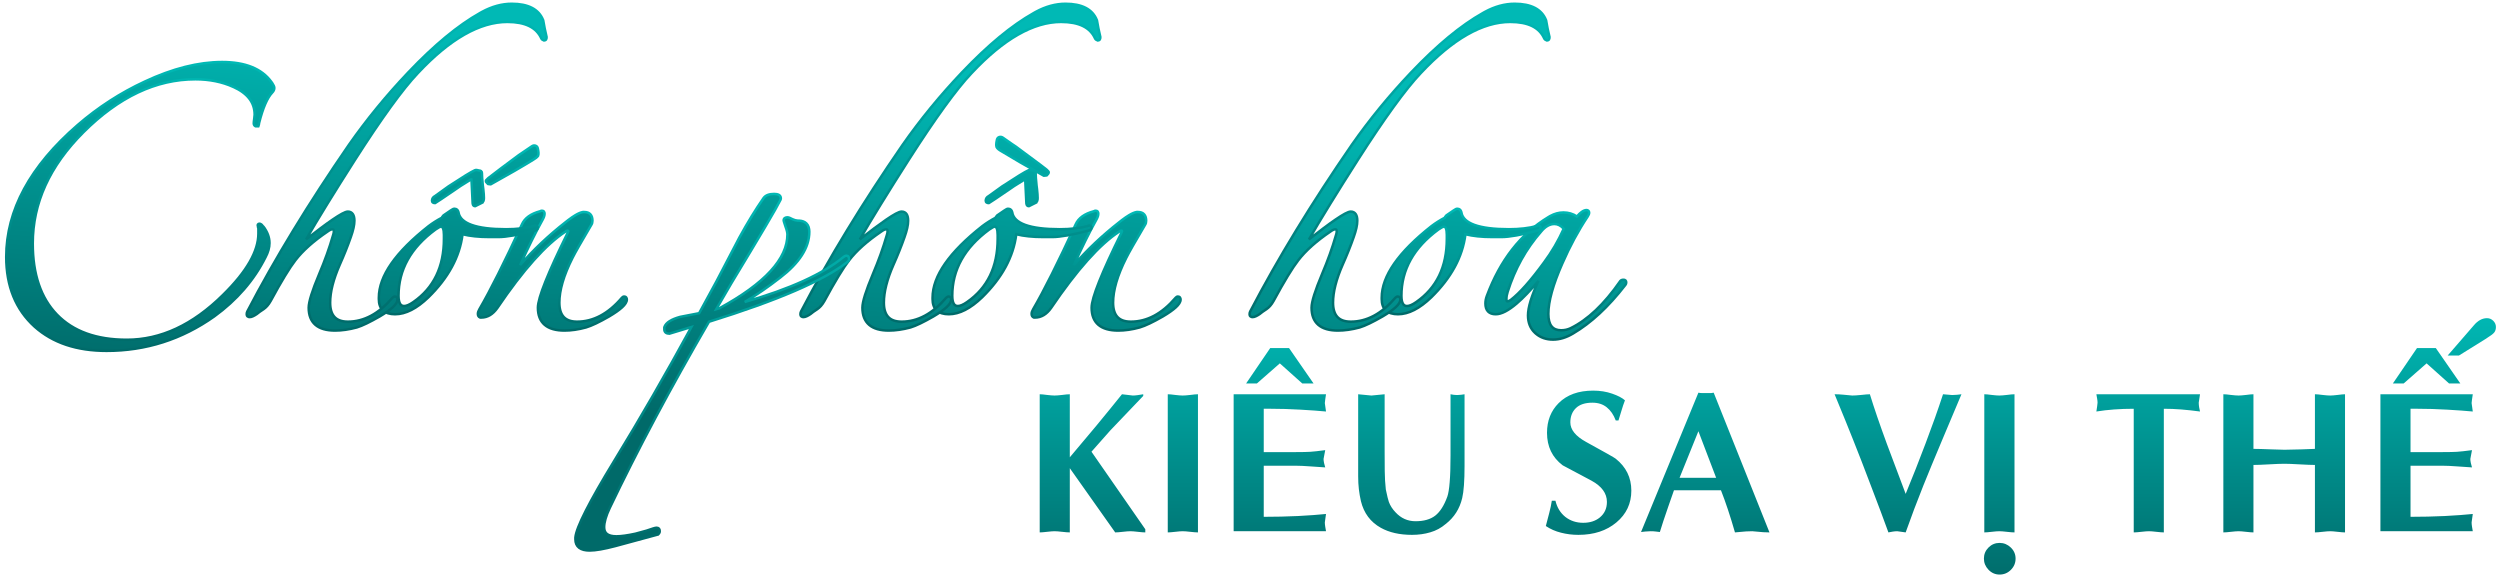
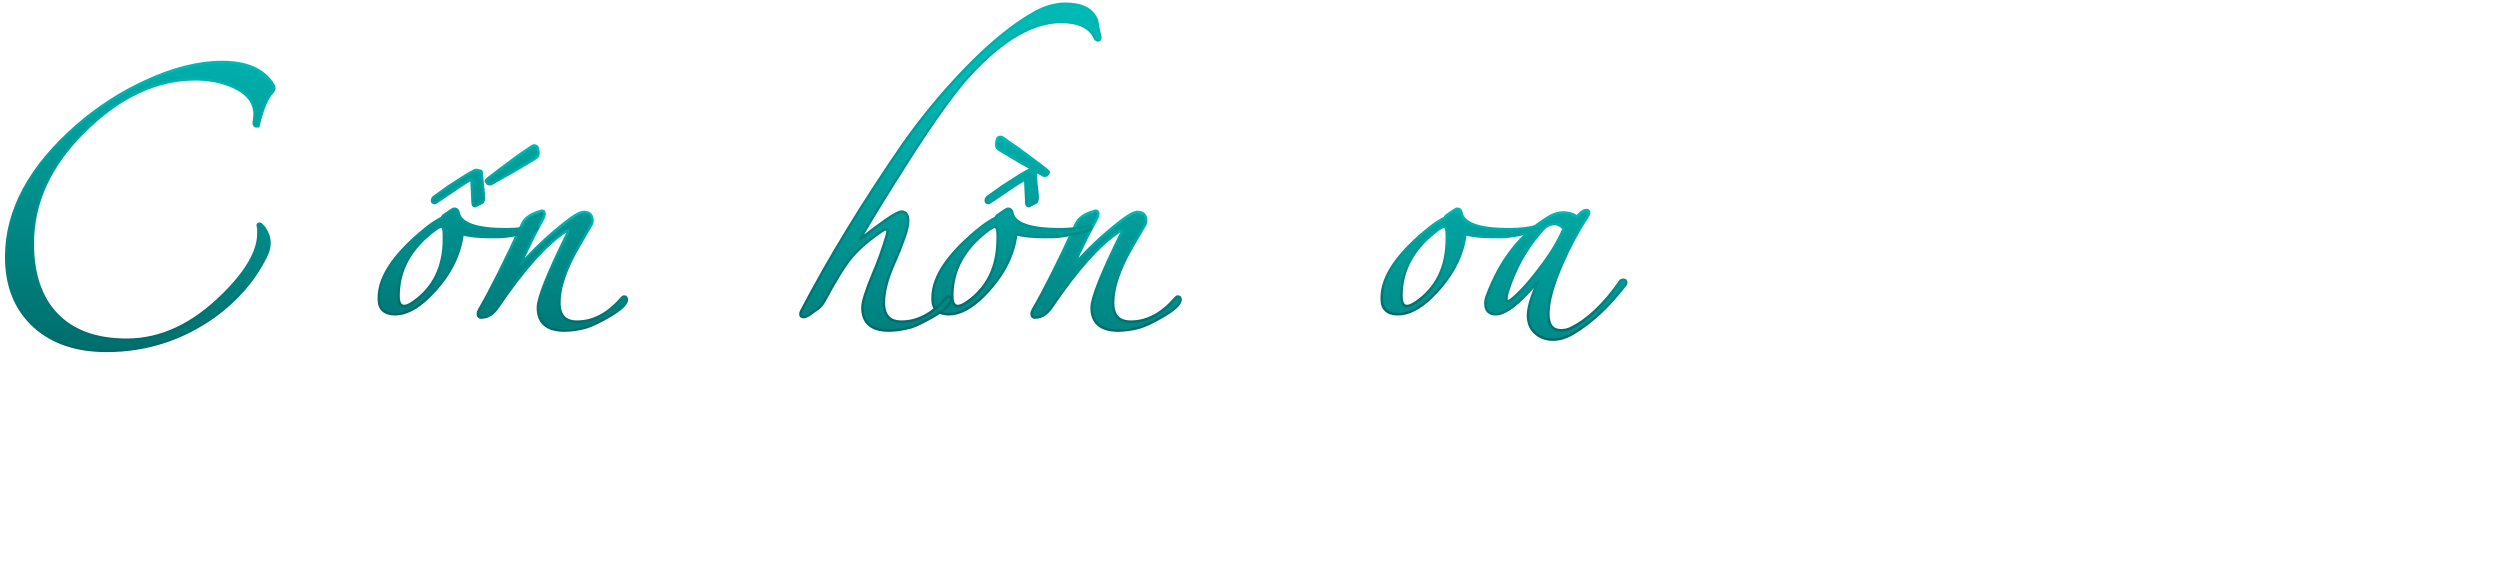
<svg xmlns="http://www.w3.org/2000/svg" width="498" height="117" viewBox="0 0 498 117" fill="none">
  <path d="M316.049 41.839C316.186 41.839 316.332 41.881 316.437 42.003C316.535 42.118 316.562 42.264 316.562 42.397C316.562 42.507 316.524 42.626 316.477 42.736C316.426 42.853 316.355 42.989 316.264 43.141L316.257 43.15C314.391 45.949 312.713 49.056 311.225 52.472L311.224 52.473C309.353 56.711 308.433 60.057 308.433 62.523C308.433 63.669 308.663 64.481 309.081 65.004C309.491 65.516 310.113 65.789 310.995 65.789C311.662 65.789 312.285 65.65 312.865 65.374C316.24 63.729 319.535 60.617 322.743 56.009H322.744C322.812 55.896 322.916 55.825 323.027 55.784C323.146 55.741 323.285 55.726 323.432 55.726C323.558 55.726 323.699 55.757 323.807 55.864C323.914 55.972 323.945 56.113 323.945 56.239C323.945 56.469 323.867 56.673 323.711 56.838C320.389 61.129 316.941 64.329 313.364 66.429C312.016 67.238 310.683 67.651 309.369 67.651C308.026 67.651 306.882 67.261 305.953 66.473L305.771 66.31C304.834 65.435 304.373 64.266 304.373 62.831C304.373 61.224 305.085 58.916 306.478 55.925C304.853 57.862 303.4 59.38 302.115 60.473C300.49 61.855 299.094 62.598 297.943 62.598C297.301 62.598 296.774 62.429 296.411 62.048C296.05 61.669 295.892 61.123 295.892 60.458C295.892 59.957 295.985 59.459 296.171 58.964C298.823 51.833 302.912 46.584 308.445 43.239L308.812 43.025C309.667 42.559 310.542 42.322 311.435 42.322C312.431 42.322 313.327 42.587 314.118 43.117C314.45 42.738 314.762 42.439 315.057 42.227C315.392 41.985 315.725 41.839 316.049 41.839ZM309.633 44.624C308.708 44.624 307.82 45.109 306.971 46.157L306.965 46.164C303.971 49.594 301.761 53.577 300.335 58.116L300.334 58.12C300.166 58.625 300.083 59.111 300.083 59.579C300.083 59.795 300.119 59.915 300.155 59.974C300.18 60.013 300.206 60.032 300.272 60.032C300.428 60.032 300.654 59.951 300.96 59.728C302.717 58.373 304.91 55.908 307.541 52.312L307.543 52.31C309.111 50.201 310.425 47.951 311.49 45.562C310.909 44.922 310.293 44.624 309.633 44.624Z" fill="url(#paint0_linear_2001_9580)" stroke="url(#paint1_linear_2001_9580)" stroke-width="0.5" />
  <path d="M290.253 41.575C290.475 41.575 290.681 41.637 290.841 41.785C290.996 41.929 291.078 42.129 291.113 42.351H291.114C291.311 43.4 292.135 44.227 293.711 44.798C295.289 45.369 297.573 45.662 300.58 45.662C302.711 45.662 304.561 45.447 306.136 45.023C306.233 44.951 306.346 44.915 306.469 44.915C306.566 44.915 306.685 44.94 306.777 45.032C306.87 45.125 306.895 45.244 306.895 45.341C306.895 45.5 306.831 45.641 306.712 45.747C306.604 45.843 306.462 45.899 306.312 45.934L306.312 45.935C303.087 46.785 300.673 47.217 299.086 47.217H297.284C295.179 47.217 293.389 47.031 291.917 46.662C291.35 51.165 289.073 55.355 285.11 59.23L285.108 59.232C282.802 61.45 280.59 62.598 278.476 62.598C277.445 62.598 276.626 62.359 276.064 61.839C275.499 61.315 275.237 60.546 275.237 59.579V59.315C275.237 54.972 278.592 50.218 285.132 45.057L285.136 45.054C285.965 44.425 286.849 43.864 287.788 43.373C287.806 43.316 287.834 43.263 287.863 43.213C287.921 43.116 288.002 43.019 288.099 42.923L288.113 42.908L288.131 42.895C288.732 42.47 289.201 42.149 289.535 41.934C289.702 41.826 289.839 41.743 289.943 41.685C289.995 41.657 290.044 41.632 290.087 41.614C290.119 41.601 290.183 41.575 290.253 41.575ZM287.616 45.151C287.56 45.151 287.442 45.18 287.244 45.278C287.054 45.373 286.817 45.52 286.529 45.722C281.603 49.345 279.165 53.742 279.165 58.92C279.165 59.665 279.278 60.182 279.471 60.506C279.651 60.809 279.909 60.955 280.277 60.955C280.726 60.955 281.332 60.714 282.111 60.166L282.112 60.165C286.167 57.347 288.201 53.166 288.201 47.582V46.791C288.201 46.172 288.132 45.741 288.014 45.475C287.956 45.344 287.892 45.265 287.831 45.219C287.773 45.175 287.705 45.151 287.616 45.151Z" fill="url(#paint2_linear_2001_9580)" stroke="url(#paint3_linear_2001_9580)" stroke-width="0.5" />
-   <path d="M308.652 7.46C308.652 7.595 308.633 7.739 308.56 7.856C308.474 7.993 308.336 8.062 308.183 8.062H308.142L308.104 8.049C307.891 7.978 307.706 7.857 307.607 7.659L307.603 7.65C306.635 5.494 304.429 4.37 300.844 4.37C295.352 4.37 289.408 7.737 283.009 14.574L283.008 14.575C279.978 17.779 275.815 23.519 270.513 31.809C266.316 38.384 263.062 43.676 260.746 47.687C262.912 45.986 264.661 44.675 265.997 43.761C266.765 43.235 267.401 42.837 267.901 42.569C268.151 42.435 268.372 42.331 268.562 42.261C268.747 42.191 268.921 42.147 269.071 42.147C269.496 42.147 269.842 42.312 270.07 42.653C270.286 42.977 270.376 43.431 270.376 43.978C270.376 44.812 270.13 45.897 269.658 47.225C269.04 48.99 268.306 50.828 267.454 52.737C266.173 55.649 265.542 58.162 265.542 60.282C265.542 61.595 265.85 62.533 266.42 63.144C266.987 63.75 267.855 64.075 269.071 64.075C272.259 64.075 275.212 62.513 277.934 59.329L277.949 59.31L277.968 59.296C278.046 59.233 278.12 59.181 278.187 59.143C278.244 59.109 278.333 59.065 278.432 59.065C278.58 59.065 278.728 59.119 278.829 59.253C278.92 59.374 278.945 59.526 278.945 59.667C278.945 59.92 278.85 60.175 278.692 60.427C278.534 60.679 278.303 60.941 278.008 61.213C277.418 61.758 276.543 62.369 275.395 63.047L275.393 63.048C273.456 64.163 271.941 64.893 270.858 65.224L270.851 65.226C269.31 65.64 267.867 65.85 266.522 65.85C264.823 65.85 263.501 65.485 262.603 64.713C261.697 63.934 261.263 62.778 261.263 61.293C261.263 60.696 261.445 59.838 261.79 58.735C262.138 57.626 262.658 56.249 263.348 54.605V54.603C264.487 51.916 265.407 49.348 266.106 46.898L266.109 46.888L266.183 46.648C266.244 46.421 266.272 46.235 266.272 46.088C266.272 45.895 266.233 45.797 266.195 45.75C266.166 45.714 266.116 45.679 265.995 45.679C265.785 45.679 265.472 45.799 265.044 46.113L265.037 46.119C262.239 48.014 260.108 49.916 258.635 51.822H258.634C257.446 53.358 255.799 56.067 253.69 59.962L253.688 59.965C253.266 60.719 252.772 61.282 252.199 61.634L252.2 61.635C251.708 61.953 251.292 62.255 250.95 62.54L250.941 62.547L250.932 62.554C250.646 62.749 250.387 62.901 250.156 63.004C249.929 63.106 249.712 63.169 249.516 63.169C249.367 63.169 249.209 63.137 249.087 63.03C248.958 62.918 248.914 62.762 248.914 62.611C248.914 62.41 248.948 62.222 249.028 62.06L249.03 62.056C254.543 51.498 261.302 40.416 269.305 28.808L269.306 28.806C272.799 23.815 276.733 19.015 281.106 14.407H281.107C286.272 8.978 291.036 5.033 295.401 2.585L295.797 2.363C297.776 1.291 299.752 0.75 301.723 0.75C304.966 0.75 307.102 1.812 307.976 4.028L307.985 4.054L307.99 4.08C308.165 5.157 308.383 6.235 308.646 7.312L308.652 7.342V7.46Z" fill="url(#paint4_linear_2001_9580)" stroke="url(#paint5_linear_2001_9580)" stroke-width="0.5" />
  <path d="M218.271 41.971C218.419 41.971 218.567 42.024 218.668 42.158C218.759 42.279 218.784 42.431 218.784 42.572C218.784 42.927 218.643 43.321 218.4 43.747L218.401 43.748C216.984 46.305 215.489 49.324 213.915 52.808C216.497 49.815 219.508 46.968 222.948 44.267L223.495 43.838C224.025 43.434 224.505 43.105 224.933 42.852C225.499 42.516 225.993 42.303 226.405 42.237L226.425 42.234H226.708C227.207 42.234 227.625 42.372 227.914 42.69C228.199 43.002 228.32 43.447 228.32 43.978C228.32 44.279 228.253 44.55 228.103 44.776C226.114 48.14 224.861 50.34 224.339 51.385V51.386C222.59 54.855 221.729 57.817 221.729 60.282C221.729 61.595 222.036 62.533 222.606 63.144C223.174 63.75 224.041 64.075 225.258 64.075C228.476 64.075 231.443 62.513 234.164 59.329L234.171 59.321L234.178 59.315C234.242 59.25 234.306 59.193 234.369 59.151C234.426 59.114 234.514 59.065 234.618 59.065C234.768 59.065 234.924 59.11 235.037 59.238C235.144 59.361 235.176 59.519 235.176 59.667C235.176 59.92 235.081 60.175 234.923 60.427C234.764 60.679 234.533 60.941 234.238 61.213C233.648 61.758 232.774 62.369 231.625 63.047L231.623 63.048C229.686 64.163 228.156 64.893 227.043 65.224L227.038 65.226C225.526 65.641 224.097 65.85 222.753 65.85C221.039 65.85 219.707 65.485 218.801 64.713C217.887 63.934 217.449 62.778 217.449 61.293C217.449 60.788 217.58 60.102 217.827 59.246C218.076 58.386 218.447 57.337 218.939 56.102C219.924 53.633 221.399 50.404 223.363 46.417L223.364 46.416C223.421 46.302 223.462 46.212 223.487 46.148L223.513 46.08C223.511 45.993 223.491 45.97 223.488 45.968C223.486 45.965 223.461 45.942 223.368 45.942C223.267 45.942 223.146 45.984 223.001 46.105L222.989 46.113L222.978 46.121C219.066 48.671 214.533 53.735 209.381 61.346L209.378 61.35C208.496 62.596 207.432 63.257 206.186 63.257H205.969L205.931 63.244C205.784 63.195 205.667 63.098 205.593 62.962C205.522 62.832 205.496 62.68 205.496 62.523C205.496 62.228 205.606 61.919 205.795 61.603C207.957 57.893 210.78 52.264 214.265 44.709C214.83 43.426 216.065 42.564 217.89 42.082C218.003 41.999 218.139 41.971 218.271 41.971Z" fill="url(#paint6_linear_2001_9580)" stroke="url(#paint7_linear_2001_9580)" stroke-width="0.5" />
  <path d="M200.78 41.575C201.002 41.575 201.208 41.637 201.368 41.785C201.523 41.929 201.605 42.129 201.641 42.351H201.642C201.838 43.4 202.662 44.227 204.238 44.798C205.816 45.369 208.1 45.662 211.107 45.662C213.238 45.662 215.089 45.447 216.663 45.023C216.76 44.951 216.874 44.915 216.996 44.915C217.093 44.915 217.212 44.94 217.305 45.032C217.397 45.125 217.422 45.244 217.422 45.341C217.422 45.5 217.358 45.641 217.239 45.747C217.131 45.843 216.989 45.899 216.839 45.934L216.84 45.935C213.615 46.785 211.2 47.217 209.613 47.217H207.812C205.706 47.217 203.916 47.031 202.444 46.662C201.877 51.165 199.6 55.355 195.638 59.23L195.636 59.232C193.33 61.45 191.117 62.598 189.003 62.598C187.973 62.598 187.154 62.359 186.592 61.839C186.026 61.315 185.765 60.546 185.765 59.579V59.315C185.765 54.972 189.119 50.218 195.659 45.057L195.663 45.054C196.492 44.425 197.377 43.864 198.315 43.373C198.334 43.316 198.361 43.263 198.391 43.213C198.449 43.116 198.53 43.019 198.626 42.923L198.641 42.908L198.658 42.895C199.26 42.47 199.728 42.149 200.062 41.934C200.229 41.826 200.366 41.743 200.471 41.685C200.523 41.657 200.571 41.632 200.614 41.614C200.646 41.601 200.711 41.575 200.78 41.575ZM198.144 45.151C198.087 45.151 197.969 45.18 197.771 45.278C197.582 45.373 197.344 45.52 197.057 45.722C192.131 49.345 189.692 53.742 189.692 58.92C189.692 59.665 189.805 60.182 189.998 60.506C190.179 60.809 190.436 60.955 190.805 60.955C191.253 60.955 191.859 60.714 192.639 60.166L192.64 60.165C196.694 57.347 198.729 53.166 198.729 47.582V46.791C198.729 46.172 198.659 45.741 198.541 45.475C198.483 45.344 198.42 45.265 198.358 45.219C198.3 45.175 198.232 45.151 198.144 45.151ZM205.281 33.864C205.418 33.88 205.586 33.918 205.783 33.974C205.898 33.978 206.02 34.002 206.122 34.074C206.25 34.166 206.304 34.303 206.304 34.442C206.304 34.984 206.361 35.806 206.478 36.914L206.574 37.685C206.657 38.41 206.699 39 206.699 39.452C206.699 39.87 206.599 40.265 206.252 40.422L206.253 40.423L204.97 41.065H204.911C204.82 41.065 204.733 41.035 204.659 40.977C204.589 40.921 204.545 40.848 204.516 40.778C204.461 40.647 204.442 40.48 204.441 40.3L204.222 35.817V35.805L204.215 35.753C204.206 35.751 204.191 35.747 204.164 35.747C204.129 35.747 204.052 35.767 203.925 35.868L203.912 35.878L203.898 35.887C202.404 36.795 201.419 37.433 200.933 37.805L200.922 37.813L200.921 37.812C198.615 39.389 197.311 40.264 197.034 40.418L196.978 40.449H196.913C196.788 40.449 196.65 40.428 196.537 40.348C196.409 40.256 196.355 40.118 196.355 39.98C196.355 39.775 196.408 39.584 196.521 39.42C196.626 39.267 196.774 39.151 196.951 39.065C198.206 38.161 199.097 37.52 199.623 37.14L199.632 37.134H199.633C202.437 35.294 204.201 34.209 204.899 33.905C204.96 33.875 205.023 33.863 205.073 33.858C205.138 33.853 205.209 33.856 205.281 33.864ZM199.031 27.306C199.291 27.219 199.547 27.27 199.776 27.423L199.785 27.429C200.354 27.844 200.972 28.277 201.64 28.726L202.323 29.18L202.334 29.186C204.378 30.681 206.036 31.913 207.307 32.882L208.449 33.762L208.461 33.772L208.817 34.128C208.849 34.155 208.876 34.19 208.894 34.233C208.919 34.298 208.916 34.357 208.909 34.397C208.896 34.469 208.86 34.531 208.833 34.57C208.775 34.658 208.679 34.764 208.56 34.883L208.511 34.932L208.443 34.948C208.303 34.983 208.15 35 207.987 35H207.923L207.866 34.969C204.496 33.093 201.68 31.465 199.42 30.086V30.085C199.006 29.848 198.694 29.602 198.542 29.337L198.532 29.319L198.524 29.301C198.464 29.14 198.446 28.945 198.454 28.731C198.462 28.515 198.497 28.261 198.558 27.975C198.597 27.672 198.732 27.405 199.031 27.306Z" fill="url(#paint8_linear_2001_9580)" stroke="url(#paint9_linear_2001_9580)" stroke-width="0.5" />
  <path d="M219.18 7.46C219.18 7.595 219.16 7.739 219.087 7.856C219.001 7.993 218.863 8.062 218.71 8.062H218.669L218.631 8.049C218.419 7.978 218.233 7.857 218.135 7.659L218.13 7.65C217.162 5.494 214.957 4.37 211.371 4.37C205.879 4.37 199.935 7.737 193.536 14.574L193.535 14.575C190.506 17.779 186.342 23.519 181.04 31.809C176.844 38.384 173.589 43.676 171.273 47.687C173.439 45.986 175.189 44.675 176.524 43.761C177.293 43.235 177.928 42.837 178.429 42.569C178.679 42.435 178.899 42.331 179.089 42.261C179.274 42.191 179.448 42.147 179.599 42.147C180.023 42.147 180.37 42.312 180.598 42.653C180.814 42.977 180.903 43.431 180.903 43.978C180.903 44.812 180.657 45.897 180.186 47.225C179.568 48.99 178.833 50.828 177.981 52.737C176.701 55.649 176.069 58.162 176.069 60.282C176.069 61.595 176.377 62.533 176.947 63.144C177.515 63.75 178.382 64.075 179.599 64.075C182.787 64.075 185.74 62.513 188.461 59.329L188.477 59.31L188.495 59.296C188.573 59.233 188.647 59.181 188.714 59.143C188.772 59.109 188.861 59.065 188.959 59.065C189.108 59.065 189.256 59.119 189.356 59.253C189.447 59.374 189.473 59.526 189.473 59.667C189.473 59.92 189.378 60.175 189.22 60.427C189.061 60.679 188.83 60.941 188.535 61.213C187.945 61.758 187.071 62.369 185.922 63.047L185.92 63.048C183.983 64.163 182.469 64.893 181.386 65.224L181.378 65.226C179.837 65.64 178.394 65.85 177.05 65.85C175.35 65.85 174.029 65.485 173.13 64.713C172.224 63.934 171.79 62.778 171.79 61.293C171.79 60.696 171.972 59.838 172.317 58.735C172.665 57.626 173.185 56.249 173.875 54.605V54.603C175.014 51.916 175.934 49.348 176.634 46.898L176.637 46.888L176.71 46.648C176.772 46.421 176.8 46.235 176.8 46.088C176.8 45.895 176.76 45.797 176.723 45.75C176.694 45.714 176.643 45.679 176.522 45.679C176.312 45.679 176 45.799 175.571 46.113L175.564 46.119C172.766 48.014 170.635 49.916 169.162 51.822H169.161C167.973 53.358 166.326 56.067 164.218 59.962L164.216 59.965C163.793 60.719 163.299 61.282 162.727 61.634L162.728 61.635C162.236 61.953 161.82 62.255 161.478 62.54L161.469 62.547L161.459 62.554C161.173 62.749 160.914 62.901 160.684 63.004C160.456 63.106 160.239 63.169 160.043 63.169C159.895 63.169 159.737 63.137 159.614 63.03C159.486 62.918 159.441 62.762 159.441 62.611C159.441 62.41 159.475 62.222 159.556 62.06L159.558 62.056C165.071 51.498 171.829 40.416 179.832 28.808L179.833 28.806C183.327 23.815 187.26 19.015 191.634 14.407H191.635C196.799 8.978 201.564 5.033 205.929 2.585L206.324 2.363C208.303 1.291 210.28 0.75 212.25 0.75C215.494 0.75 217.629 1.812 218.503 4.028L218.513 4.054L218.518 4.08C218.692 5.157 218.911 6.235 219.173 7.312L219.18 7.342V7.46Z" fill="url(#paint10_linear_2001_9580)" stroke="url(#paint11_linear_2001_9580)" stroke-width="0.5" />
-   <path d="M154.198 38.631C154.58 38.631 154.906 38.683 155.145 38.816C155.268 38.885 155.372 38.978 155.443 39.099C155.515 39.22 155.547 39.355 155.547 39.496C155.547 39.602 155.515 39.71 155.473 39.812C155.43 39.914 155.368 40.026 155.293 40.148C155.011 40.75 154.074 42.402 152.491 45.083C150.887 47.801 148.611 51.593 145.667 56.457C145.014 57.573 144.019 59.282 142.684 61.585L143.29 61.412C147.836 58.933 151.231 56.463 153.486 54.005C155.744 51.544 156.849 49.111 156.849 46.703C156.849 46.338 156.729 45.816 156.469 45.121L156.466 45.112C156.348 44.76 156.26 44.487 156.2 44.294C156.171 44.198 156.148 44.119 156.132 44.06C156.124 44.03 156.117 44.003 156.112 43.98C156.109 43.962 156.102 43.927 156.102 43.891C156.102 43.701 156.179 43.53 156.345 43.419C156.493 43.32 156.683 43.289 156.879 43.289C157.003 43.289 157.152 43.335 157.302 43.395C157.457 43.457 157.645 43.548 157.863 43.664C158.226 43.834 158.558 43.924 158.86 43.944L159.244 43.956C159.826 43.995 160.305 44.172 160.648 44.516C161.041 44.909 161.216 45.478 161.216 46.176C161.216 49.337 159.224 52.388 155.361 55.337L155.362 55.338C152.961 57.203 150.62 58.808 148.344 60.157C157.4 57.558 163.963 54.559 168.058 51.169L168.061 51.166C168.227 51.033 168.413 50.935 168.612 50.935C168.773 50.935 168.923 51.002 169.019 51.145C169.103 51.272 169.126 51.429 169.126 51.581C169.126 51.852 168.986 52.065 168.766 52.217C164.049 55.901 154.856 59.857 141.227 64.094C133.574 77.271 126.987 89.63 121.465 101.171C120.709 102.77 120.347 104.048 120.347 105.019C120.347 105.648 120.548 106.083 120.919 106.369C121.303 106.665 121.909 106.834 122.777 106.834C123.718 106.834 124.987 106.662 126.591 106.312C126.828 106.253 127.566 106.049 128.811 105.702C129.35 105.513 129.78 105.37 130.099 105.273C130.259 105.225 130.393 105.188 130.501 105.162C130.602 105.138 130.7 105.12 130.775 105.12C130.953 105.12 131.13 105.171 131.258 105.312C131.381 105.45 131.421 105.631 131.421 105.81C131.421 105.983 131.377 106.15 131.266 106.286C131.157 106.419 131.006 106.495 130.84 106.533L130.841 106.534L122.579 108.775L122.577 108.776C120.346 109.363 118.636 109.663 117.46 109.663C116.571 109.663 115.858 109.495 115.363 109.117C114.856 108.73 114.617 108.154 114.617 107.436V107.073L114.618 107.062C114.665 106.535 114.87 105.823 115.217 104.938C115.565 104.049 116.063 102.968 116.71 101.697C118.003 99.155 119.896 95.838 122.388 91.749L122.389 91.748C127.503 83.386 132.616 74.515 137.731 65.138L133.396 66.454L133.361 66.465H133.324C133.047 66.465 132.793 66.409 132.605 66.254C132.408 66.091 132.327 65.857 132.327 65.6V65.207L132.34 65.169C132.496 64.7 132.862 64.304 133.389 63.971C133.916 63.638 134.623 63.355 135.5 63.117L135.511 63.114L135.521 63.112C136.798 62.885 138.047 62.643 139.269 62.389C140.058 60.955 141.212 58.836 142.729 56.032L147.297 47.29L147.3 47.286C148.944 44.292 150.545 41.677 152.104 39.441L152.108 39.434C152.529 38.873 153.256 38.631 154.198 38.631Z" fill="url(#paint12_linear_2001_9580)" stroke="url(#paint13_linear_2001_9580)" stroke-width="0.5" />
  <path d="M107.968 41.971C108.117 41.971 108.264 42.024 108.365 42.158C108.456 42.279 108.481 42.431 108.481 42.572C108.481 42.927 108.341 43.321 108.098 43.747L108.099 43.748C106.681 46.305 105.186 49.324 103.612 52.808C106.194 49.815 109.205 46.968 112.646 44.267L113.192 43.838C113.723 43.434 114.202 43.105 114.63 42.852C115.196 42.516 115.69 42.303 116.103 42.237L116.122 42.234H116.405C116.904 42.234 117.322 42.372 117.611 42.69C117.897 43.002 118.018 43.447 118.018 43.978C118.018 44.279 117.95 44.55 117.8 44.776C115.811 48.14 114.558 50.34 114.036 51.385V51.386C112.287 54.855 111.426 57.817 111.426 60.282C111.426 61.595 111.733 62.533 112.304 63.144C112.871 63.75 113.738 64.075 114.955 64.075C118.173 64.075 121.141 62.513 123.861 59.329L123.868 59.321L123.875 59.315C123.939 59.25 124.003 59.193 124.066 59.151C124.123 59.114 124.211 59.065 124.315 59.065C124.466 59.065 124.622 59.11 124.734 59.238C124.841 59.361 124.873 59.519 124.873 59.667C124.873 59.92 124.778 60.175 124.62 60.427C124.462 60.679 124.231 60.941 123.936 61.213C123.345 61.758 122.471 62.369 121.322 63.047L121.32 63.048C119.383 64.163 117.853 64.893 116.74 65.224L116.735 65.226C115.223 65.641 113.794 65.85 112.45 65.85C110.736 65.85 109.404 65.485 108.498 64.713C107.584 63.934 107.146 62.778 107.146 61.293C107.146 60.788 107.277 60.102 107.524 59.246C107.773 58.386 108.144 57.337 108.637 56.102C109.622 53.633 111.097 50.404 113.061 46.417L113.062 46.416C113.119 46.302 113.159 46.212 113.185 46.148L113.21 46.08C113.209 45.993 113.188 45.97 113.186 45.968C113.183 45.965 113.159 45.942 113.065 45.942C112.964 45.942 112.843 45.984 112.698 46.105L112.687 46.113L112.675 46.121C108.763 48.671 104.23 53.735 99.078 61.346L99.075 61.35C98.194 62.596 97.129 63.257 95.883 63.257H95.666L95.628 63.244C95.481 63.195 95.365 63.098 95.29 62.962C95.219 62.832 95.193 62.68 95.193 62.523C95.193 62.228 95.303 61.919 95.492 61.603C97.654 57.893 100.477 52.264 103.962 44.709C104.527 43.426 105.762 42.564 107.587 42.082C107.7 41.999 107.836 41.971 107.968 41.971Z" fill="url(#paint14_linear_2001_9580)" stroke="url(#paint15_linear_2001_9580)" stroke-width="0.5" />
  <path d="M90.478 41.575C90.7 41.575 90.906 41.637 91.065 41.785C91.22 41.929 91.302 42.129 91.338 42.351H91.339C91.536 43.4 92.36 44.227 93.936 44.798C95.514 45.369 97.798 45.662 100.805 45.662C102.935 45.662 104.786 45.447 106.36 45.023C106.457 44.951 106.571 44.915 106.693 44.915C106.79 44.915 106.909 44.94 107.002 45.032C107.095 45.125 107.119 45.244 107.119 45.341C107.119 45.5 107.055 45.641 106.937 45.747C106.828 45.843 106.686 45.899 106.536 45.934L106.537 45.935C103.312 46.785 100.898 47.217 99.311 47.217H97.509C95.404 47.217 93.614 47.031 92.142 46.662C91.575 51.165 89.297 55.355 85.335 59.23L85.333 59.232C83.027 61.45 80.814 62.598 78.7 62.598C77.67 62.598 76.851 62.359 76.289 61.839C75.724 61.315 75.462 60.546 75.462 59.579V59.315C75.462 54.972 78.816 50.218 85.356 45.057L85.36 45.054C86.19 44.425 87.074 43.864 88.013 43.373C88.031 43.316 88.058 43.263 88.088 43.213C88.146 43.116 88.227 43.019 88.323 42.923L88.338 42.908L88.356 42.895C88.957 42.47 89.426 42.149 89.76 41.934C89.926 41.826 90.063 41.743 90.168 41.685C90.22 41.657 90.269 41.632 90.311 41.614C90.344 41.601 90.408 41.575 90.478 41.575ZM87.841 45.151C87.784 45.151 87.666 45.18 87.469 45.278C87.279 45.373 87.042 45.52 86.754 45.722C81.828 49.345 79.39 53.742 79.39 58.92C79.39 59.665 79.502 60.182 79.695 60.506C79.876 60.809 80.133 60.955 80.502 60.955C80.95 60.955 81.557 60.714 82.336 60.166L82.337 60.165C86.391 57.347 88.426 53.166 88.426 47.582V46.791C88.426 46.172 88.356 45.741 88.238 45.475C88.181 45.344 88.117 45.265 88.056 45.219C87.998 45.175 87.929 45.151 87.841 45.151ZM94.978 33.864C95.115 33.88 95.284 33.918 95.481 33.974C95.595 33.978 95.718 34.002 95.819 34.074C95.948 34.166 96.001 34.303 96.001 34.442C96.001 34.984 96.058 35.806 96.175 36.914L96.272 37.685C96.355 38.41 96.397 39 96.397 39.452C96.397 39.87 96.296 40.265 95.949 40.422L95.95 40.423L94.667 41.065H94.608C94.518 41.065 94.43 41.035 94.356 40.977C94.287 40.921 94.242 40.848 94.213 40.778C94.158 40.647 94.139 40.48 94.139 40.3L93.919 35.817V35.805L93.912 35.753C93.903 35.751 93.888 35.747 93.861 35.747C93.826 35.747 93.749 35.767 93.622 35.868L93.609 35.878L93.596 35.887C92.101 36.795 91.116 37.433 90.63 37.805L90.619 37.813L90.618 37.812C88.312 39.389 87.008 40.264 86.731 40.418L86.675 40.449H86.61C86.486 40.449 86.347 40.428 86.234 40.348C86.106 40.256 86.053 40.118 86.053 39.98C86.053 39.775 86.105 39.584 86.218 39.42C86.323 39.267 86.471 39.151 86.648 39.065C87.903 38.161 88.794 37.52 89.32 37.14L89.329 37.134H89.33C92.134 35.294 93.898 34.209 94.597 33.905C94.657 33.875 94.72 33.863 94.77 33.858C94.836 33.853 94.907 33.856 94.978 33.864ZM105.939 29.137C106.169 28.983 106.425 28.933 106.685 29.02C106.983 29.119 107.118 29.386 107.157 29.689C107.218 29.975 107.254 30.229 107.262 30.445C107.27 30.659 107.252 30.854 107.191 31.015L107.18 31.045L107.16 31.072C106.983 31.321 106.668 31.56 106.253 31.798C104.022 33.178 101.206 34.807 97.806 36.683L97.749 36.714H97.685C97.546 36.714 97.409 36.696 97.272 36.662L97.213 36.648L97.167 36.606C97.034 36.488 96.924 36.379 96.861 36.284C96.834 36.243 96.786 36.164 96.786 36.065C96.786 36.007 96.804 35.941 96.85 35.884C96.871 35.857 96.896 35.836 96.92 35.82L97.255 35.485L97.267 35.476C98.617 34.419 100.641 32.894 103.337 30.901L103.348 30.894H103.349C104.284 30.28 105.146 29.695 105.935 29.141L105.939 29.137Z" fill="url(#paint16_linear_2001_9580)" stroke="url(#paint17_linear_2001_9580)" stroke-width="0.5" />
-   <path d="M108.877 7.46C108.877 7.595 108.857 7.739 108.784 7.856C108.699 7.993 108.56 8.062 108.407 8.062H108.366L108.328 8.049C108.116 7.978 107.931 7.857 107.832 7.659L107.827 7.65C106.86 5.494 104.654 4.37 101.068 4.37C95.576 4.37 89.633 7.737 83.233 14.574L83.232 14.575C80.203 17.779 76.039 23.519 70.737 31.809C66.541 38.384 63.287 43.676 60.971 47.687C63.136 45.986 64.886 44.675 66.222 43.761C66.99 43.235 67.626 42.837 68.126 42.569C68.376 42.435 68.597 42.331 68.786 42.261C68.972 42.191 69.145 42.147 69.296 42.147C69.72 42.147 70.067 42.312 70.295 42.653C70.511 42.977 70.601 43.431 70.601 43.978C70.601 44.812 70.355 45.897 69.883 47.225C69.265 48.99 68.531 50.828 67.679 52.737C66.398 55.649 65.767 58.162 65.767 60.282C65.767 61.595 66.074 62.533 66.644 63.144C67.212 63.75 68.079 64.075 69.296 64.075C72.484 64.075 75.437 62.513 78.158 59.329L78.174 59.31L78.192 59.296C78.27 59.233 78.344 59.181 78.411 59.143C78.469 59.109 78.558 59.065 78.656 59.065C78.805 59.065 78.953 59.119 79.054 59.253C79.144 59.374 79.17 59.526 79.17 59.667C79.17 59.92 79.075 60.175 78.917 60.427C78.758 60.679 78.528 60.941 78.232 61.213C77.642 61.758 76.768 62.369 75.619 63.047L75.617 63.048C73.68 64.163 72.166 64.893 71.083 65.224L71.075 65.226C69.535 65.64 68.091 65.85 66.747 65.85C65.047 65.85 63.726 65.485 62.827 64.713C61.921 63.934 61.487 62.778 61.487 61.293C61.487 60.696 61.669 59.838 62.015 58.735C62.362 57.626 62.882 56.249 63.572 54.605V54.603C64.711 51.916 65.631 49.348 66.331 46.898L66.334 46.888L66.407 46.648C66.469 46.421 66.497 46.235 66.497 46.088C66.497 45.895 66.457 45.797 66.42 45.75C66.391 45.714 66.34 45.679 66.22 45.679C66.009 45.679 65.697 45.799 65.269 46.113L65.262 46.119C62.463 48.014 60.332 49.916 58.859 51.822H58.858C57.671 53.358 56.024 56.067 53.915 59.962L53.913 59.965C53.49 60.719 52.996 61.282 52.424 61.634L52.425 61.635C51.933 61.953 51.517 62.255 51.175 62.54L51.166 62.547L51.156 62.554C50.871 62.749 50.611 62.901 50.381 63.004C50.153 63.106 49.937 63.169 49.74 63.169C49.592 63.169 49.434 63.137 49.312 63.03C49.183 62.918 49.139 62.762 49.139 62.611C49.139 62.41 49.172 62.222 49.253 62.06L49.255 62.056C54.768 51.498 61.527 40.416 69.529 28.808L69.53 28.806C73.024 23.815 76.958 19.015 81.331 14.407H81.332C86.497 8.978 91.261 5.033 95.626 2.585L96.022 2.363C98.001 1.291 99.977 0.75 101.947 0.75C105.191 0.75 107.326 1.812 108.2 4.028L108.21 4.054L108.215 4.08C108.39 5.157 108.608 6.235 108.87 7.312L108.877 7.342V7.46Z" fill="url(#paint18_linear_2001_9580)" stroke="url(#paint19_linear_2001_9580)" stroke-width="0.5" />
  <path d="M44.247 12.352C48.833 12.352 52.133 13.658 54.071 16.33L54.255 16.593V16.594C54.377 16.776 54.473 16.944 54.539 17.093C54.604 17.238 54.648 17.385 54.648 17.523C54.648 17.867 54.493 18.174 54.227 18.441C53.252 19.473 52.373 21.476 51.613 24.505C51.608 24.65 51.573 24.812 51.516 24.985L51.459 25.156H50.912L50.859 25.13C50.628 25.014 50.545 24.787 50.545 24.555C50.545 24.358 50.577 24.064 50.636 23.682C50.694 23.273 50.721 22.997 50.721 22.841C50.721 21.634 50.371 20.578 49.674 19.664C48.974 18.747 47.913 17.959 46.474 17.311V17.312C44.224 16.303 41.711 15.796 38.93 15.796C31.102 15.796 23.663 19.301 16.606 26.357C9.877 33.087 6.528 40.468 6.528 48.505C6.528 54.643 8.142 59.348 11.336 62.657C14.557 65.993 19.186 67.679 25.263 67.679C32.007 67.679 38.393 64.714 44.423 58.742L44.424 58.741C49.158 54.094 51.468 50.026 51.468 46.527V45.48C51.418 45.364 51.389 45.244 51.383 45.121C51.357 45.04 51.336 44.956 51.336 44.88C51.336 44.838 51.341 44.763 51.389 44.691C51.448 44.602 51.542 44.563 51.63 44.563H51.759L51.797 44.576C52.041 44.658 52.255 44.849 52.445 45.102H52.444C53.261 46.162 53.682 47.268 53.682 48.417C53.682 49.316 53.418 50.25 52.905 51.215C50.601 55.822 47.19 59.761 42.68 63.033L42.678 63.035C36.22 67.606 29.065 69.893 21.22 69.893C15.285 69.893 10.504 68.297 6.903 65.083L6.901 65.082C3.12 61.658 1.238 57.016 1.238 51.185C1.238 41.861 6.007 33.097 15.475 24.894L15.476 24.893C19.565 21.362 24.022 18.479 28.848 16.242C34.379 13.653 39.514 12.352 44.247 12.352Z" fill="url(#paint20_linear_2001_9580)" stroke="url(#paint21_linear_2001_9580)" stroke-width="0.5" />
-   <path d="M207.109 106.055V78.535C207.422 78.535 207.91 78.581 208.574 78.672C209.251 78.75 209.746 78.789 210.059 78.789C210.41 78.789 210.918 78.75 211.582 78.672C212.246 78.581 212.754 78.535 213.105 78.535V91.094C214.785 89.102 216.53 87.025 218.34 84.863C220.371 82.402 222.09 80.293 223.496 78.535C224.225 78.613 224.948 78.698 225.664 78.789C225.924 78.789 226.243 78.763 226.621 78.711C226.999 78.646 227.37 78.587 227.734 78.535V78.867L221.172 85.742L217.422 89.981L228.145 105.43V106.055C227.819 106.055 227.324 106.016 226.66 105.938C225.996 105.859 225.501 105.82 225.176 105.82C224.837 105.82 224.329 105.859 223.652 105.938C222.988 106.016 222.487 106.055 222.148 106.055L213.105 93.262V106.055C212.754 106.055 212.246 106.016 211.582 105.938C210.918 105.859 210.41 105.82 210.059 105.82C209.746 105.82 209.251 105.859 208.574 105.938C207.91 106.016 207.422 106.055 207.109 106.055ZM232.617 106.055V78.535C232.943 78.535 233.438 78.581 234.102 78.672C234.766 78.75 235.26 78.789 235.586 78.789C235.938 78.789 236.445 78.75 237.109 78.672C237.773 78.581 238.281 78.535 238.633 78.535V106.055C238.281 106.055 237.773 106.016 237.109 105.938C236.445 105.859 235.938 105.82 235.586 105.82C235.26 105.82 234.766 105.859 234.102 105.938C233.438 106.016 232.943 106.055 232.617 106.055ZM245.742 78.535H264.141C264.089 78.835 264.036 79.186 263.984 79.59C263.932 79.981 263.906 80.215 263.906 80.293C263.984 80.853 264.062 81.413 264.141 81.973C262.773 81.842 261.068 81.719 259.023 81.602C256.992 81.484 255.046 81.426 253.184 81.426H251.738V90.059H258.145C259.395 90.059 260.339 90.039 260.977 90C261.615 89.961 262.617 89.85 263.984 89.668C263.867 90.254 263.757 90.84 263.652 91.426C263.652 91.634 263.685 91.901 263.75 92.227C263.815 92.539 263.893 92.832 263.984 93.106C263.281 93.053 262.318 92.988 261.094 92.91C259.87 92.819 258.887 92.773 258.145 92.773H251.738V102.949C254.056 102.949 256.328 102.897 258.555 102.793C260.781 102.676 262.643 102.539 264.141 102.383C264.062 102.943 263.984 103.503 263.906 104.062C263.906 104.297 263.932 104.577 263.984 104.902C264.036 105.215 264.089 105.521 264.141 105.82H245.742V78.535ZM253.027 69.336H256.777L261.66 76.387H259.414L254.941 72.383L250.371 76.387H248.223L253.027 69.336ZM270.547 94.863V78.535C271.419 78.613 272.298 78.698 273.184 78.789C274.056 78.698 274.935 78.613 275.82 78.535V89.902C275.82 91.178 275.827 92.481 275.84 93.809C275.853 95.124 275.924 96.354 276.055 97.5C276.328 98.802 276.53 99.629 276.66 99.981C276.934 100.723 277.376 101.413 277.988 102.051C279.082 103.236 280.41 103.828 281.973 103.828C283.626 103.828 284.935 103.457 285.898 102.715C286.862 101.96 287.663 100.703 288.301 98.945C288.509 98.359 288.665 97.415 288.77 96.113C288.887 94.798 288.945 92.995 288.945 90.703V78.535C289.258 78.587 289.486 78.626 289.629 78.652C289.785 78.678 290.007 78.691 290.293 78.691C290.54 78.691 290.801 78.672 291.074 78.633C291.361 78.594 291.582 78.561 291.738 78.535V92.773C291.738 95.768 291.582 97.917 291.27 99.219C290.762 101.354 289.668 103.073 287.988 104.375C287.077 105.156 286.055 105.71 284.922 106.035C283.789 106.374 282.572 106.543 281.27 106.543C278.809 106.543 276.738 106.074 275.059 105.137C273.001 103.991 271.68 102.22 271.094 99.824C270.911 99.017 270.775 98.223 270.684 97.441C270.592 96.66 270.547 95.801 270.547 94.863ZM322.402 83.75H321.855C321.426 82.617 320.827 81.745 320.059 81.133C319.303 80.521 318.353 80.215 317.207 80.215C315.749 80.215 314.648 80.579 313.906 81.309C313.177 82.025 312.812 82.969 312.812 84.141C312.812 85.586 313.854 86.882 315.938 88.027C319.661 90.072 321.621 91.178 321.816 91.348C323.913 93.001 324.961 95.13 324.961 97.734C324.961 100.299 323.971 102.409 321.992 104.062C320.026 105.716 317.5 106.543 314.414 106.543C313.216 106.543 312.064 106.4 310.957 106.113C309.85 105.84 308.841 105.397 307.93 104.785C308.164 103.926 308.392 103.053 308.613 102.168C308.848 101.27 309.017 100.462 309.121 99.746H309.844C310.169 101.1 310.827 102.174 311.816 102.969C312.819 103.75 314.004 104.141 315.371 104.141C316.699 104.141 317.793 103.796 318.652 103.105C319.616 102.324 320.098 101.283 320.098 99.981C320.098 98.275 319.069 96.862 317.012 95.742C315.085 94.727 313.177 93.711 311.289 92.695C309.206 91.12 308.164 88.958 308.164 86.211C308.164 83.815 308.939 81.842 310.488 80.293C312.142 78.639 314.434 77.812 317.363 77.812C318.73 77.812 319.993 78.014 321.152 78.418C322.311 78.822 323.158 79.264 323.691 79.746C323.444 80.384 323.203 81.1 322.969 81.894C322.734 82.676 322.546 83.294 322.402 83.75ZM342.812 97.656H333.457C332.923 99.18 332.546 100.26 332.324 100.898C331.556 103.112 330.996 104.805 330.645 105.977C330.41 105.951 330.137 105.918 329.824 105.879C329.525 105.84 329.186 105.82 328.809 105.82C328.483 105.82 328.132 105.84 327.754 105.879C327.389 105.918 327.103 105.951 326.895 105.977L338.32 78.223C338.568 78.275 338.815 78.301 339.062 78.301C339.323 78.301 339.583 78.301 339.844 78.301H340.41C340.54 78.301 340.684 78.301 340.84 78.301C341.087 78.249 341.263 78.223 341.367 78.223L352.48 106.055C351.947 106.055 351.536 106.042 351.25 106.016C349.831 105.885 349.095 105.82 349.043 105.82C348.509 105.82 348.099 105.833 347.812 105.859C346.393 105.99 345.658 106.055 345.605 106.055C344.668 102.799 343.737 100 342.812 97.656ZM334.57 95.176H341.855L338.32 85.898L334.57 95.176ZM379.609 106.055C379.049 105.977 378.49 105.898 377.93 105.82C377.656 105.82 377.357 105.846 377.031 105.898C376.719 105.951 376.432 106.003 376.172 106.055C375.286 103.607 374.147 100.566 372.754 96.934C371.374 93.288 370.176 90.195 369.16 87.656C368.366 85.638 367.129 82.598 365.449 78.535C366.035 78.535 366.582 78.561 367.09 78.613C367.598 78.665 368.223 78.724 368.965 78.789C369.368 78.789 369.967 78.75 370.762 78.672C371.569 78.581 372.142 78.535 372.48 78.535C373.314 81.257 374.447 84.564 375.879 88.457C377.116 91.764 378.359 95.072 379.609 98.379C380.964 95.098 382.279 91.764 383.555 88.379C384.844 84.993 386.009 81.712 387.051 78.535L388.887 78.691C389.212 78.691 389.551 78.672 389.902 78.633C390.267 78.594 390.54 78.561 390.723 78.535C389.447 81.582 388.171 84.609 386.895 87.617C385.345 91.302 384.089 94.342 383.125 96.738C381.875 99.863 380.703 102.969 379.609 106.055ZM395.273 106.055V78.535C395.599 78.535 396.094 78.581 396.758 78.672C397.422 78.75 397.917 78.789 398.242 78.789C398.594 78.789 399.102 78.75 399.766 78.672C400.43 78.581 400.938 78.535 401.289 78.535V106.055C400.938 106.055 400.43 106.016 399.766 105.938C399.102 105.859 398.594 105.82 398.242 105.82C397.917 105.82 397.422 105.859 396.758 105.938C396.094 106.016 395.599 106.055 395.273 106.055ZM395.195 111.27C395.195 110.41 395.501 109.674 396.113 109.062C396.725 108.451 397.461 108.145 398.32 108.145C399.167 108.145 399.909 108.451 400.547 109.062C401.185 109.674 401.504 110.41 401.504 111.27C401.504 112.142 401.191 112.891 400.566 113.516C399.941 114.141 399.193 114.453 398.32 114.453C397.461 114.453 396.725 114.134 396.113 113.496C395.501 112.858 395.195 112.116 395.195 111.27ZM431.035 81.426V106.055C430.723 106.055 430.228 106.016 429.551 105.938C428.887 105.859 428.398 105.82 428.086 105.82C427.734 105.82 427.227 105.859 426.562 105.938C425.898 106.016 425.391 106.055 425.039 106.055V81.426C423.698 81.426 422.402 81.471 421.152 81.562C419.902 81.654 418.717 81.79 417.598 81.973C417.65 81.634 417.702 81.283 417.754 80.918C417.806 80.553 417.832 80.319 417.832 80.215C417.832 79.981 417.806 79.72 417.754 79.434C417.702 79.134 417.65 78.835 417.598 78.535H438.242C438.164 79.095 438.079 79.655 437.988 80.215C437.988 80.488 438.014 80.788 438.066 81.113C438.132 81.426 438.19 81.712 438.242 81.973C436.875 81.79 435.618 81.654 434.473 81.562C433.327 81.471 432.181 81.426 431.035 81.426ZM442.891 106.055V78.535C443.242 78.535 443.75 78.581 444.414 78.672C445.078 78.75 445.586 78.789 445.938 78.789C446.25 78.789 446.738 78.75 447.402 78.672C448.079 78.581 448.574 78.535 448.887 78.535V89.414C449.616 89.414 450.801 89.447 452.441 89.512C454.082 89.564 454.954 89.59 455.059 89.59C455.723 89.59 456.875 89.564 458.516 89.512C460.156 89.447 461.029 89.414 461.133 89.414V78.535C461.484 78.535 461.992 78.581 462.656 78.672C463.32 78.75 463.828 78.789 464.18 78.789C464.492 78.789 464.98 78.75 465.645 78.672C466.322 78.581 466.816 78.535 467.129 78.535V106.055C466.816 106.055 466.322 106.016 465.645 105.938C464.98 105.859 464.492 105.82 464.18 105.82C463.828 105.82 463.32 105.859 462.656 105.938C461.992 106.016 461.484 106.055 461.133 106.055V92.617C460.469 92.617 459.453 92.578 458.086 92.5C456.732 92.422 455.723 92.383 455.059 92.383C454.355 92.383 453.327 92.422 451.973 92.5C450.618 92.578 449.59 92.617 448.887 92.617V106.055C448.574 106.055 448.079 106.016 447.402 105.938C446.738 105.859 446.25 105.82 445.938 105.82C445.586 105.82 445.078 105.859 444.414 105.938C443.75 106.016 443.242 106.055 442.891 106.055ZM474.18 78.535H492.578C492.526 78.835 492.474 79.186 492.422 79.59C492.37 79.981 492.344 80.215 492.344 80.293C492.422 80.853 492.5 81.413 492.578 81.973C491.211 81.842 489.505 81.719 487.461 81.602C485.43 81.484 483.483 81.426 481.621 81.426H480.176V90.059H486.582C487.832 90.059 488.776 90.039 489.414 90C490.052 89.961 491.055 89.85 492.422 89.668C492.305 90.254 492.194 90.84 492.09 91.426C492.09 91.634 492.122 91.901 492.188 92.227C492.253 92.539 492.331 92.832 492.422 93.106C491.719 93.053 490.755 92.988 489.531 92.91C488.307 92.819 487.324 92.773 486.582 92.773H480.176V102.949C482.493 102.949 484.766 102.897 486.992 102.793C489.219 102.676 491.081 102.539 492.578 102.383C492.5 102.943 492.422 103.503 492.344 104.062C492.344 104.297 492.37 104.577 492.422 104.902C492.474 105.215 492.526 105.521 492.578 105.82H474.18V78.535ZM481.465 69.336H485.215L490.098 76.387H487.852L483.379 72.383L478.809 76.387H476.66L481.465 69.336ZM487.578 70.82L492.773 64.824C493.581 63.861 494.46 63.379 495.41 63.379C495.892 63.379 496.309 63.555 496.66 63.906C497.012 64.258 497.188 64.668 497.188 65.137C497.188 65.592 497.07 65.963 496.836 66.25C496.615 66.523 496.035 66.953 495.098 67.539L489.824 70.82H487.578Z" fill="url(#paint22_linear_2001_9580)" />
  <defs>
    <linearGradient id="paint0_linear_2001_9580" x1="156" y1="12.32" x2="150" y2="84.32" gradientUnits="userSpaceOnUse">
      <stop stop-color="#00B9B5" />
      <stop offset="1" stop-color="#006A69" />
    </linearGradient>
    <linearGradient id="paint1_linear_2001_9580" x1="309.918" y1="42.089" x2="309.918" y2="67.401" gradientUnits="userSpaceOnUse">
      <stop stop-color="#00B9B5" />
      <stop offset="1" stop-color="#006A69" />
    </linearGradient>
    <linearGradient id="paint2_linear_2001_9580" x1="156" y1="12.32" x2="150" y2="84.32" gradientUnits="userSpaceOnUse">
      <stop stop-color="#00B9B5" />
      <stop offset="1" stop-color="#006A69" />
    </linearGradient>
    <linearGradient id="paint3_linear_2001_9580" x1="291.066" y1="41.825" x2="291.066" y2="62.348" gradientUnits="userSpaceOnUse">
      <stop stop-color="#00B9B5" />
      <stop offset="1" stop-color="#006A69" />
    </linearGradient>
    <linearGradient id="paint4_linear_2001_9580" x1="156" y1="12.32" x2="150" y2="84.32" gradientUnits="userSpaceOnUse">
      <stop stop-color="#00B9B5" />
      <stop offset="1" stop-color="#006A69" />
    </linearGradient>
    <linearGradient id="paint5_linear_2001_9580" x1="278.783" y1="1" x2="278.783" y2="65.6" gradientUnits="userSpaceOnUse">
      <stop stop-color="#00B9B5" />
      <stop offset="1" stop-color="#006A69" />
    </linearGradient>
    <linearGradient id="paint6_linear_2001_9580" x1="156" y1="12.32" x2="150" y2="84.32" gradientUnits="userSpaceOnUse">
      <stop stop-color="#00B9B5" />
      <stop offset="1" stop-color="#006A69" />
    </linearGradient>
    <linearGradient id="paint7_linear_2001_9580" x1="220.336" y1="42.221" x2="220.336" y2="65.6" gradientUnits="userSpaceOnUse">
      <stop stop-color="#00B9B5" />
      <stop offset="1" stop-color="#006A69" />
    </linearGradient>
    <linearGradient id="paint8_linear_2001_9580" x1="156" y1="12.32" x2="150" y2="84.32" gradientUnits="userSpaceOnUse">
      <stop stop-color="#00B9B5" />
      <stop offset="1" stop-color="#006A69" />
    </linearGradient>
    <linearGradient id="paint9_linear_2001_9580" x1="201.593" y1="27.514" x2="201.593" y2="62.348" gradientUnits="userSpaceOnUse">
      <stop stop-color="#00B9B5" />
      <stop offset="1" stop-color="#006A69" />
    </linearGradient>
    <linearGradient id="paint10_linear_2001_9580" x1="156" y1="12.32" x2="150" y2="84.32" gradientUnits="userSpaceOnUse">
      <stop stop-color="#00B9B5" />
      <stop offset="1" stop-color="#006A69" />
    </linearGradient>
    <linearGradient id="paint11_linear_2001_9580" x1="189.311" y1="1" x2="189.311" y2="65.6" gradientUnits="userSpaceOnUse">
      <stop stop-color="#00B9B5" />
      <stop offset="1" stop-color="#006A69" />
    </linearGradient>
    <linearGradient id="paint12_linear_2001_9580" x1="156" y1="12.32" x2="150" y2="84.32" gradientUnits="userSpaceOnUse">
      <stop stop-color="#00B9B5" />
      <stop offset="1" stop-color="#006A69" />
    </linearGradient>
    <linearGradient id="paint13_linear_2001_9580" x1="141.872" y1="38.881" x2="141.872" y2="109.413" gradientUnits="userSpaceOnUse">
      <stop stop-color="#00B9B5" />
      <stop offset="1" stop-color="#006A69" />
    </linearGradient>
    <linearGradient id="paint14_linear_2001_9580" x1="156" y1="12.32" x2="150" y2="84.32" gradientUnits="userSpaceOnUse">
      <stop stop-color="#00B9B5" />
      <stop offset="1" stop-color="#006A69" />
    </linearGradient>
    <linearGradient id="paint15_linear_2001_9580" x1="110.033" y1="42.221" x2="110.033" y2="65.6" gradientUnits="userSpaceOnUse">
      <stop stop-color="#00B9B5" />
      <stop offset="1" stop-color="#006A69" />
    </linearGradient>
    <linearGradient id="paint16_linear_2001_9580" x1="156" y1="12.32" x2="150" y2="84.32" gradientUnits="userSpaceOnUse">
      <stop stop-color="#00B9B5" />
      <stop offset="1" stop-color="#006A69" />
    </linearGradient>
    <linearGradient id="paint17_linear_2001_9580" x1="91.363" y1="29.227" x2="91.363" y2="62.348" gradientUnits="userSpaceOnUse">
      <stop stop-color="#00B9B5" />
      <stop offset="1" stop-color="#006A69" />
    </linearGradient>
    <linearGradient id="paint18_linear_2001_9580" x1="156" y1="12.32" x2="150" y2="84.32" gradientUnits="userSpaceOnUse">
      <stop stop-color="#00B9B5" />
      <stop offset="1" stop-color="#006A69" />
    </linearGradient>
    <linearGradient id="paint19_linear_2001_9580" x1="79.008" y1="1" x2="79.008" y2="65.6" gradientUnits="userSpaceOnUse">
      <stop stop-color="#00B9B5" />
      <stop offset="1" stop-color="#006A69" />
    </linearGradient>
    <linearGradient id="paint20_linear_2001_9580" x1="156" y1="12.32" x2="150" y2="84.32" gradientUnits="userSpaceOnUse">
      <stop stop-color="#00B9B5" />
      <stop offset="1" stop-color="#006A69" />
    </linearGradient>
    <linearGradient id="paint21_linear_2001_9580" x1="27.943" y1="12.602" x2="27.943" y2="69.643" gradientUnits="userSpaceOnUse">
      <stop stop-color="#00B9B5" />
      <stop offset="1" stop-color="#006A69" />
    </linearGradient>
    <linearGradient id="paint22_linear_2001_9580" x1="350" y1="61.82" x2="350" y2="116.82" gradientUnits="userSpaceOnUse">
      <stop stop-color="#00B9B5" />
      <stop offset="1" stop-color="#006A69" />
    </linearGradient>
  </defs>
</svg>